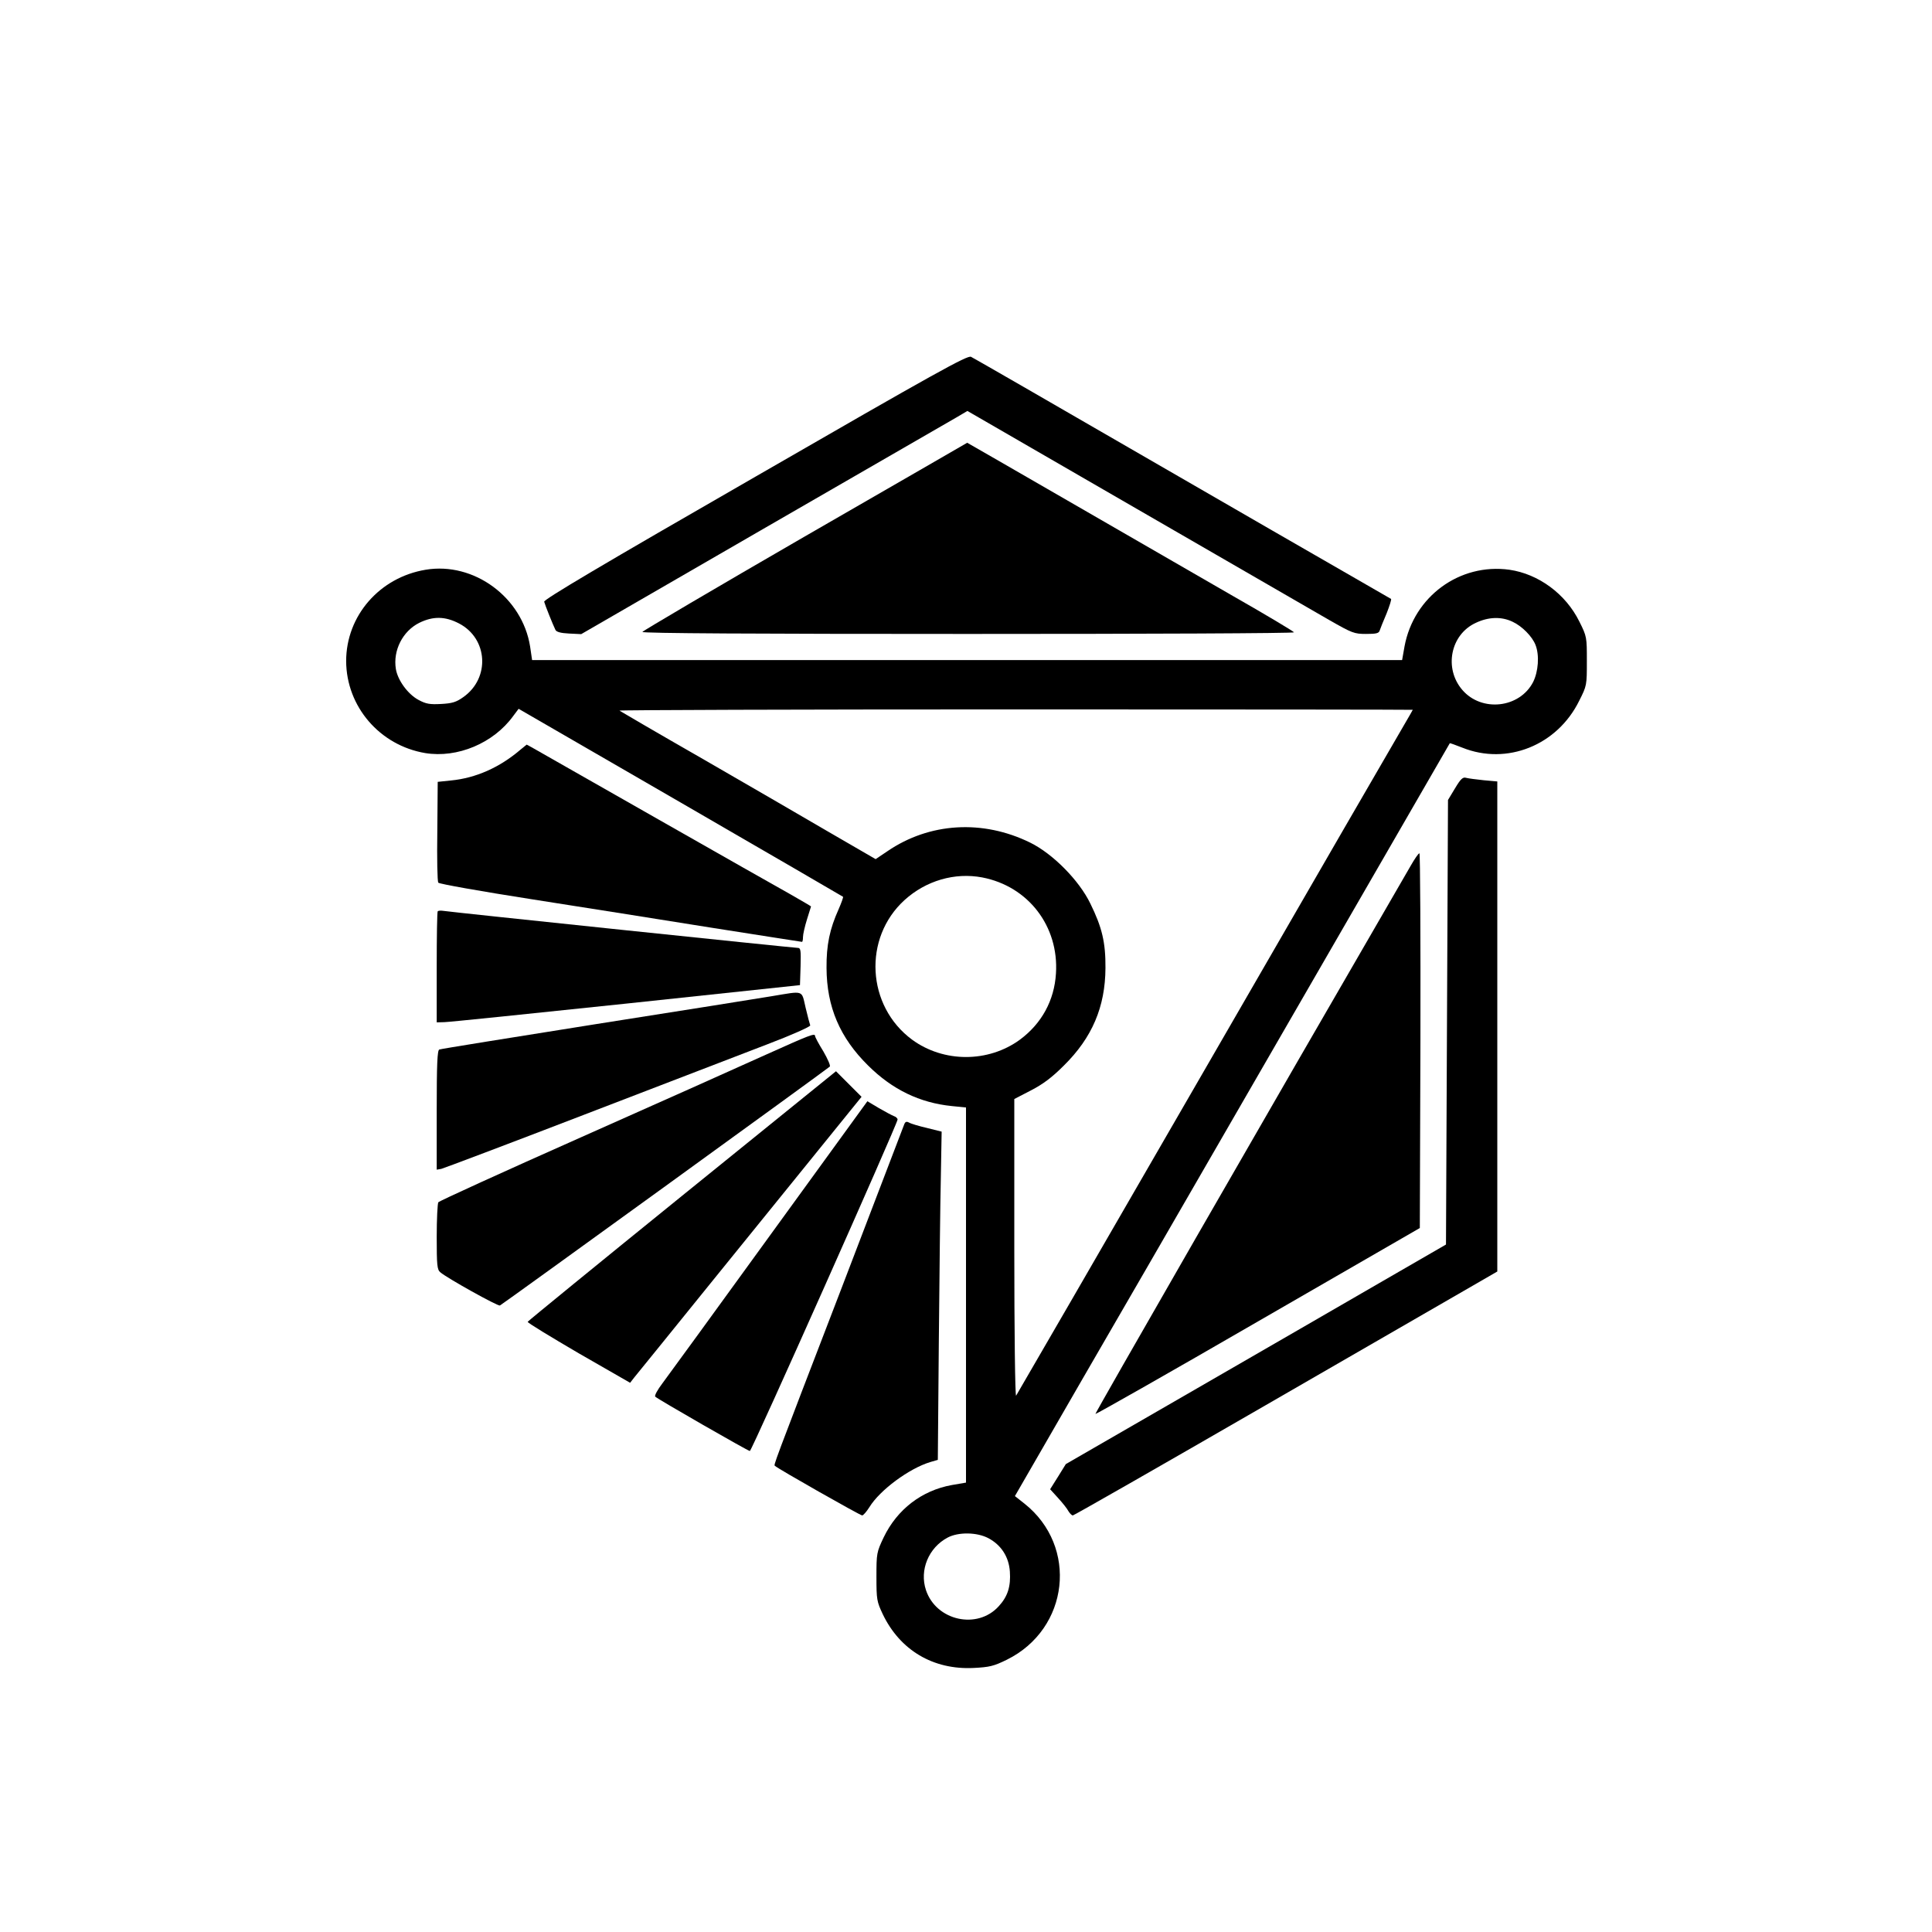
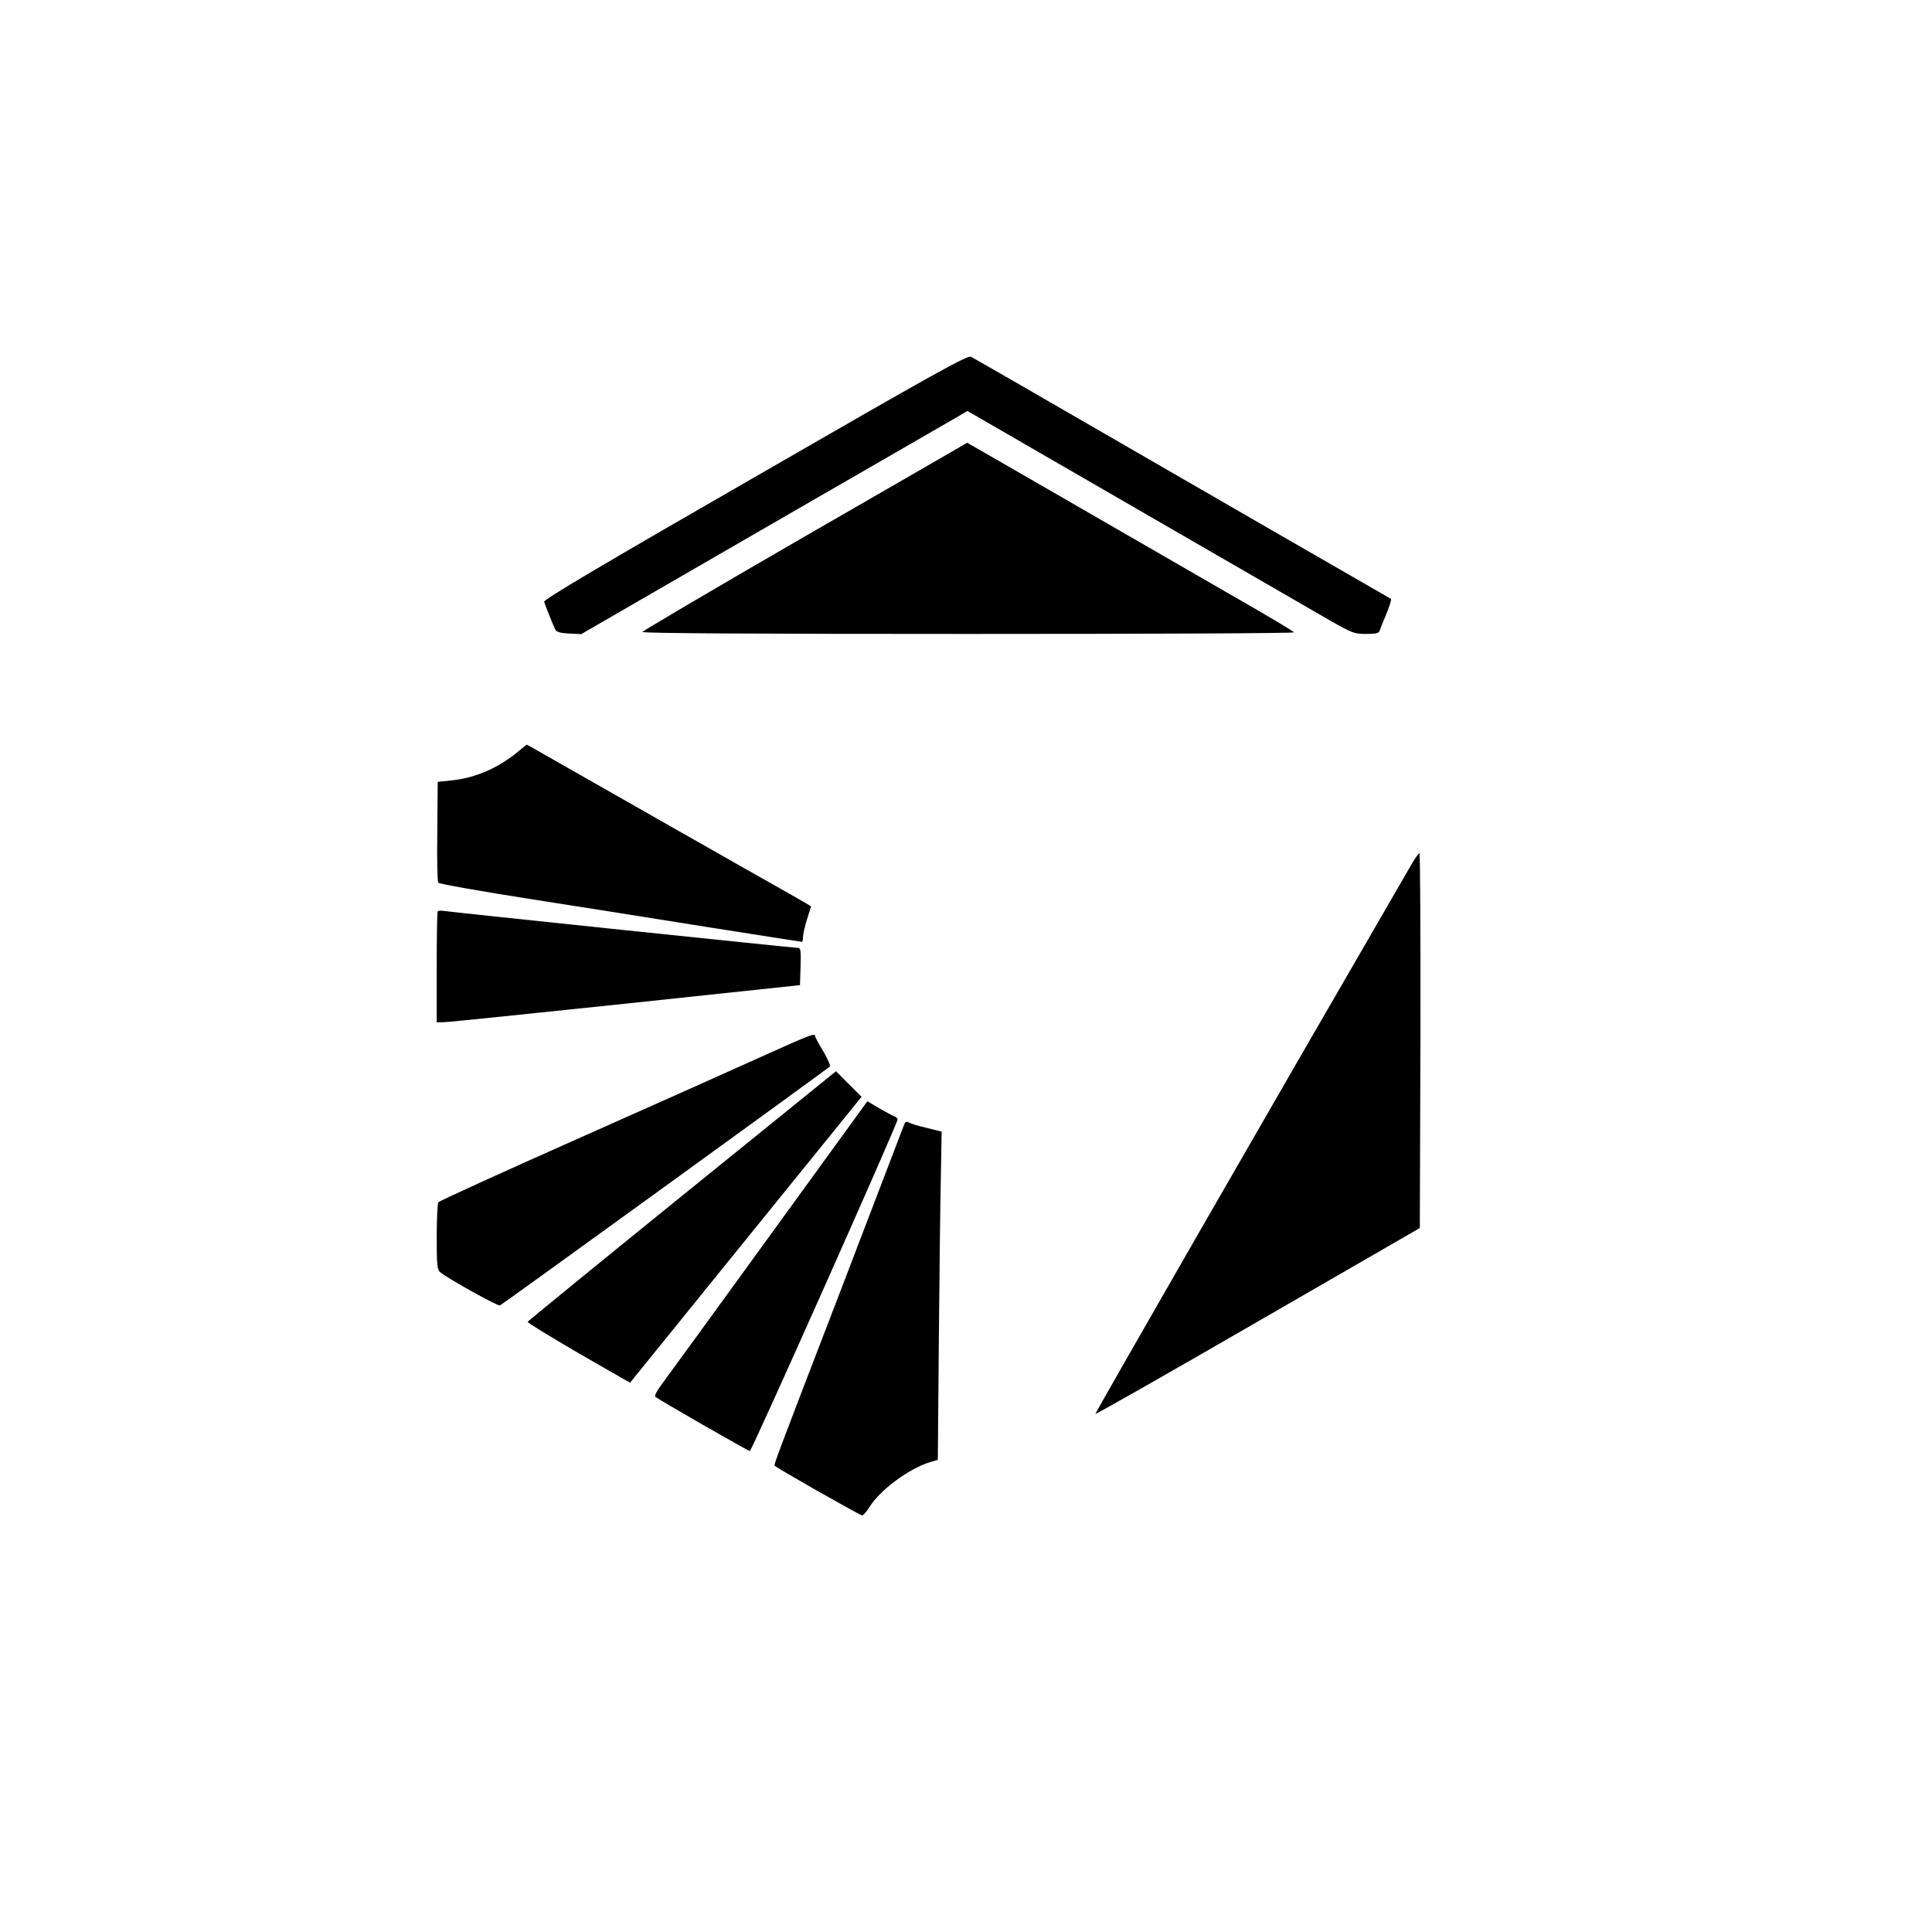
<svg xmlns="http://www.w3.org/2000/svg" version="1.0" width="960pt" height="960pt" viewBox="0 0 960 960" preserveAspectRatio="xMidYMid meet">
  <g transform="translate(0,960) scale(0.1,-0.1)" fill="#000000" stroke="none">
    <path d="M3753 7231 c-760 -437 -1052 -610 -1049 -621 4 -16 44 -116 56 -140 5 -10 26 -16 67 -18 l61 -3 903 522 c497 287 929 536 960 554 l56 33 839 -485 c461 -266 893 -516 959 -554 114 -65 124 -69 183 -69 51 0 64 3 68 18 3 9 18 47 34 84 15 38 25 70 22 72 -4 2 -270 156 -592 341 -322 186 -641 370 -710 410 -368 213 -767 443 -785 452 -17 9 -174 -78 -1072 -596z" />
    <path d="M4000 6935 c-443 -256 -806 -470 -808 -475 -2 -7 565 -10 1617 -10 892 0 1621 3 1621 8 -1 4 -141 88 -313 186 -172 99 -536 309 -811 468 -274 158 -499 288 -500 288 0 0 -363 -210 -806 -465z" />
-     <path d="M2115 6769 c-229 -38 -395 -229 -395 -454 1 -226 167 -419 393 -457 160 -26 339 49 437 184 l27 36 804 -465 c442 -256 806 -467 808 -469 2 -2 -8 -30 -22 -62 -44 -98 -61 -177 -60 -292 1 -193 66 -346 207 -485 120 -119 256 -185 416 -201 l70 -7 0 -932 0 -932 -70 -12 c-150 -27 -272 -121 -339 -260 -35 -74 -36 -79 -36 -196 0 -114 2 -123 31 -185 86 -180 251 -278 452 -268 79 4 100 9 165 41 310 153 356 563 87 776 l-47 37 127 220 c69 120 312 541 540 934 227 393 656 1136 953 1650 297 514 540 936 541 937 1 1 29 -9 62 -22 221 -89 472 11 581 233 38 75 38 77 38 197 0 119 0 122 -37 196 -68 138 -203 237 -348 258 -247 34 -475 -133 -521 -381 l-12 -68 -2162 0 -2161 0 -10 68 c-39 244 -279 421 -519 381z m166 -267 c144 -75 155 -272 21 -366 -35 -25 -55 -31 -110 -34 -56 -3 -75 0 -112 20 -53 28 -104 98 -113 154 -15 92 34 188 116 229 69 34 129 33 198 -3z m5234 9 c48 -22 99 -74 115 -116 20 -51 14 -132 -12 -184 -67 -130 -256 -151 -352 -39 -92 107 -59 275 67 333 63 30 127 32 182 6z m-495 -438 c0 -1 -19 -34 -43 -75 -24 -40 -466 -804 -982 -1698 -516 -894 -942 -1629 -946 -1635 -5 -5 -9 320 -9 732 l0 742 83 43 c60 31 104 64 163 123 141 139 206 292 207 485 1 127 -17 202 -75 320 -56 116 -187 248 -299 303 -236 116 -501 100 -710 -43 l-58 -39 -233 135 c-128 75 -413 240 -633 367 -220 126 -403 233 -407 236 -4 3 882 6 1967 6 1086 0 1975 -1 1975 -2z m-2139 -833 c228 -44 381 -242 366 -477 -8 -134 -71 -249 -179 -329 -157 -115 -379 -115 -536 0 -226 167 -245 505 -37 694 106 96 249 138 386 112z m30 -3283 c64 -34 102 -93 107 -166 5 -73 -10 -123 -55 -172 -106 -118 -311 -73 -362 80 -33 99 13 211 108 261 53 28 145 27 202 -3z" />
    <path d="M2585 5874 c-103 -88 -221 -140 -343 -152 l-67 -7 -2 -245 c-2 -135 0 -250 5 -256 4 -6 212 -43 462 -82 250 -39 654 -103 897 -142 243 -38 445 -70 448 -70 3 0 5 11 5 24 0 13 9 53 20 88 11 34 20 64 20 64 0 1 -46 28 -102 60 -103 57 -1213 689 -1276 725 -18 10 -34 19 -35 19 -1 -1 -15 -12 -32 -26z" />
-     <path d="M7230 5683 l-35 -58 -5 -1105 -5 -1104 -315 -182 c-173 -100 -598 -346 -945 -546 l-629 -363 -39 -63 -39 -62 40 -44 c22 -24 45 -53 51 -65 7 -11 16 -21 22 -21 5 0 436 246 957 547 521 301 993 573 1050 606 l102 59 0 1217 0 1218 -67 6 c-38 4 -77 9 -88 12 -16 5 -27 -5 -55 -52z" />
    <path d="M7009 5297 c-755 -1303 -1569 -2720 -1566 -2723 2 -2 366 204 808 460 l804 464 3 931 c1 512 -1 931 -5 931 -5 0 -24 -28 -44 -63z" />
    <path d="M2175 5072 c-3 -3 -5 -128 -5 -279 l0 -273 38 1 c20 0 426 42 902 92 l865 92 3 93 c2 80 1 92 -14 92 -19 0 -1727 178 -1761 184 -13 2 -25 1 -28 -2z" />
-     <path d="M3835 4650 c-60 -10 -454 -73 -875 -139 -421 -67 -771 -123 -777 -126 -10 -3 -13 -73 -13 -301 l0 -296 23 4 c12 3 333 124 712 270 380 146 788 303 908 349 121 46 215 88 213 94 -2 5 -13 45 -23 88 -21 89 -5 84 -168 57z" />
    <path d="M3805 4359 c-121 -55 -535 -240 -920 -411 -385 -171 -703 -316 -707 -322 -4 -6 -8 -83 -8 -172 0 -141 2 -163 18 -176 32 -28 285 -169 296 -165 10 4 1620 1170 1639 1187 5 4 -10 38 -32 76 -23 37 -41 71 -41 76 0 16 -27 5 -245 -93z" />
    <path d="M3389 3658 c-420 -340 -765 -622 -767 -626 -1 -5 113 -74 253 -156 l256 -147 21 27 c12 14 188 232 392 484 204 252 453 559 554 684 l183 226 -64 64 -63 63 -765 -619z" />
    <path d="M3823 3457 c-268 -370 -507 -698 -531 -730 -25 -33 -41 -62 -36 -67 15 -14 461 -270 470 -270 10 1 734 1627 734 1647 0 6 -8 14 -18 17 -10 4 -44 22 -75 40 l-57 34 -487 -671z" />
    <path d="M4493 4013 c-4 -10 -145 -378 -313 -818 -348 -905 -336 -873 -329 -879 14 -14 423 -246 433 -246 6 0 22 19 36 41 52 85 197 192 302 224 l38 11 5 589 c3 325 7 692 10 816 l4 226 -72 18 c-39 9 -80 21 -90 27 -13 7 -19 4 -24 -9z" />
  </g>
</svg>